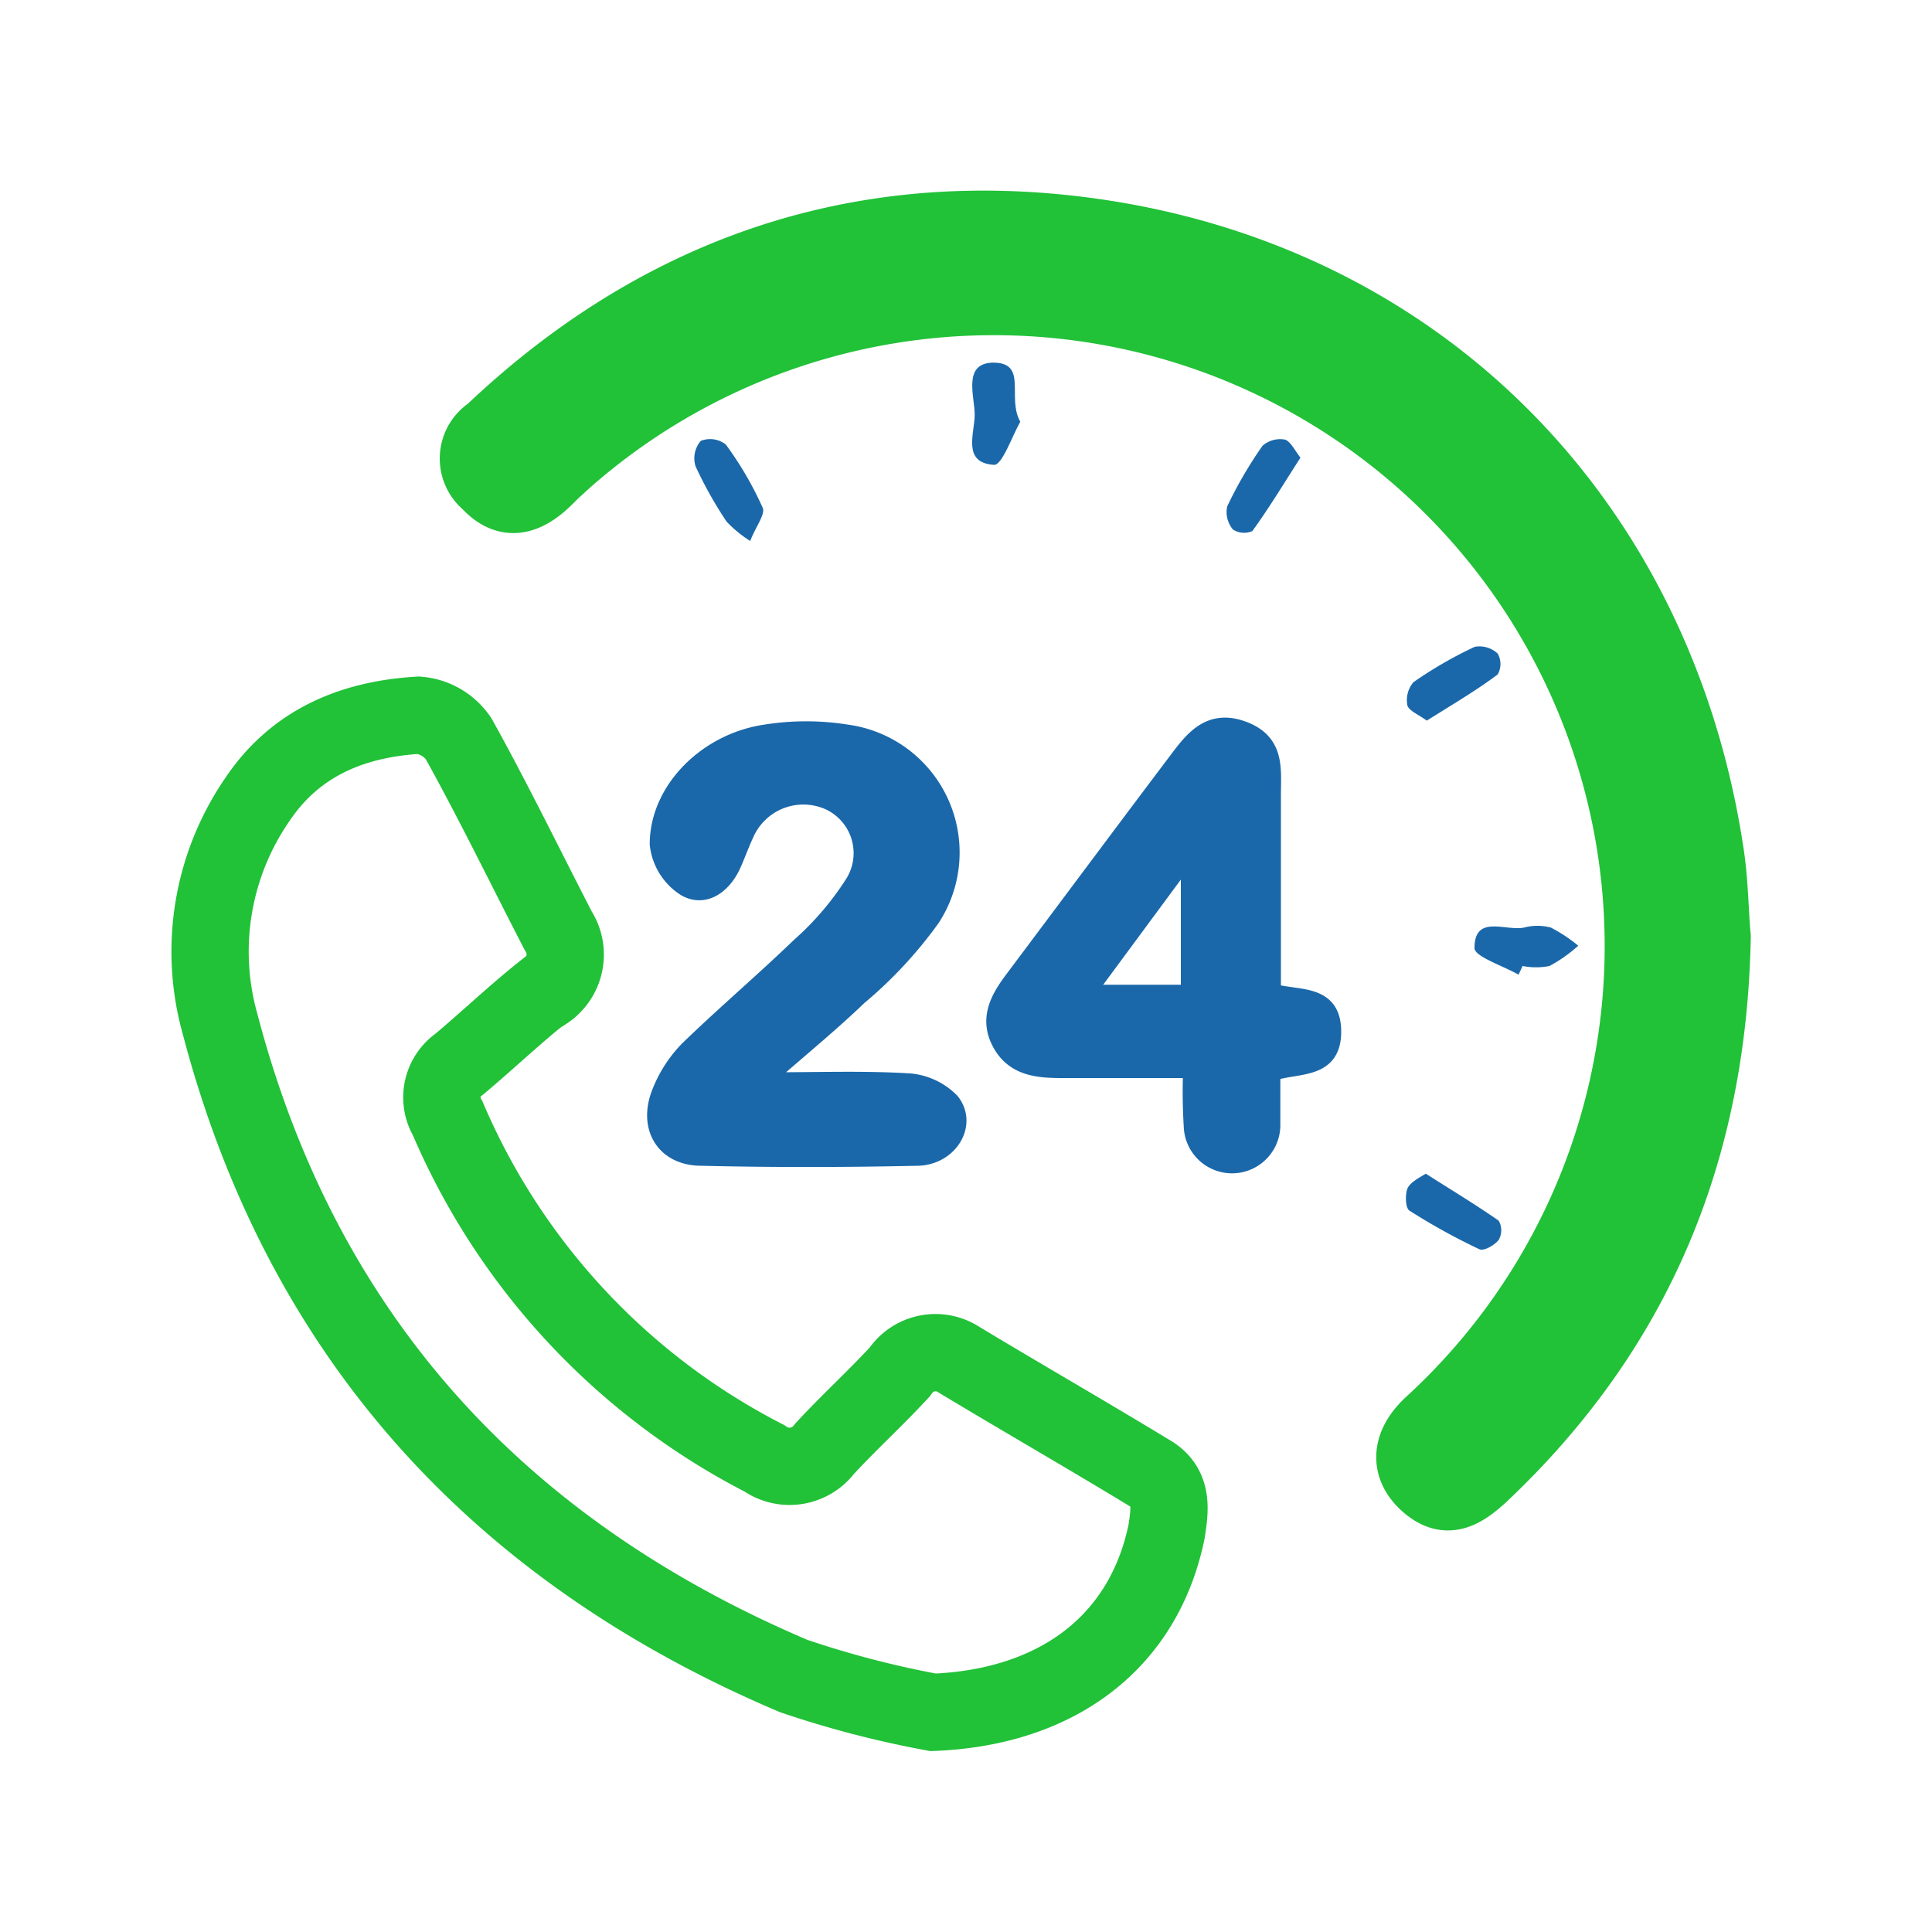
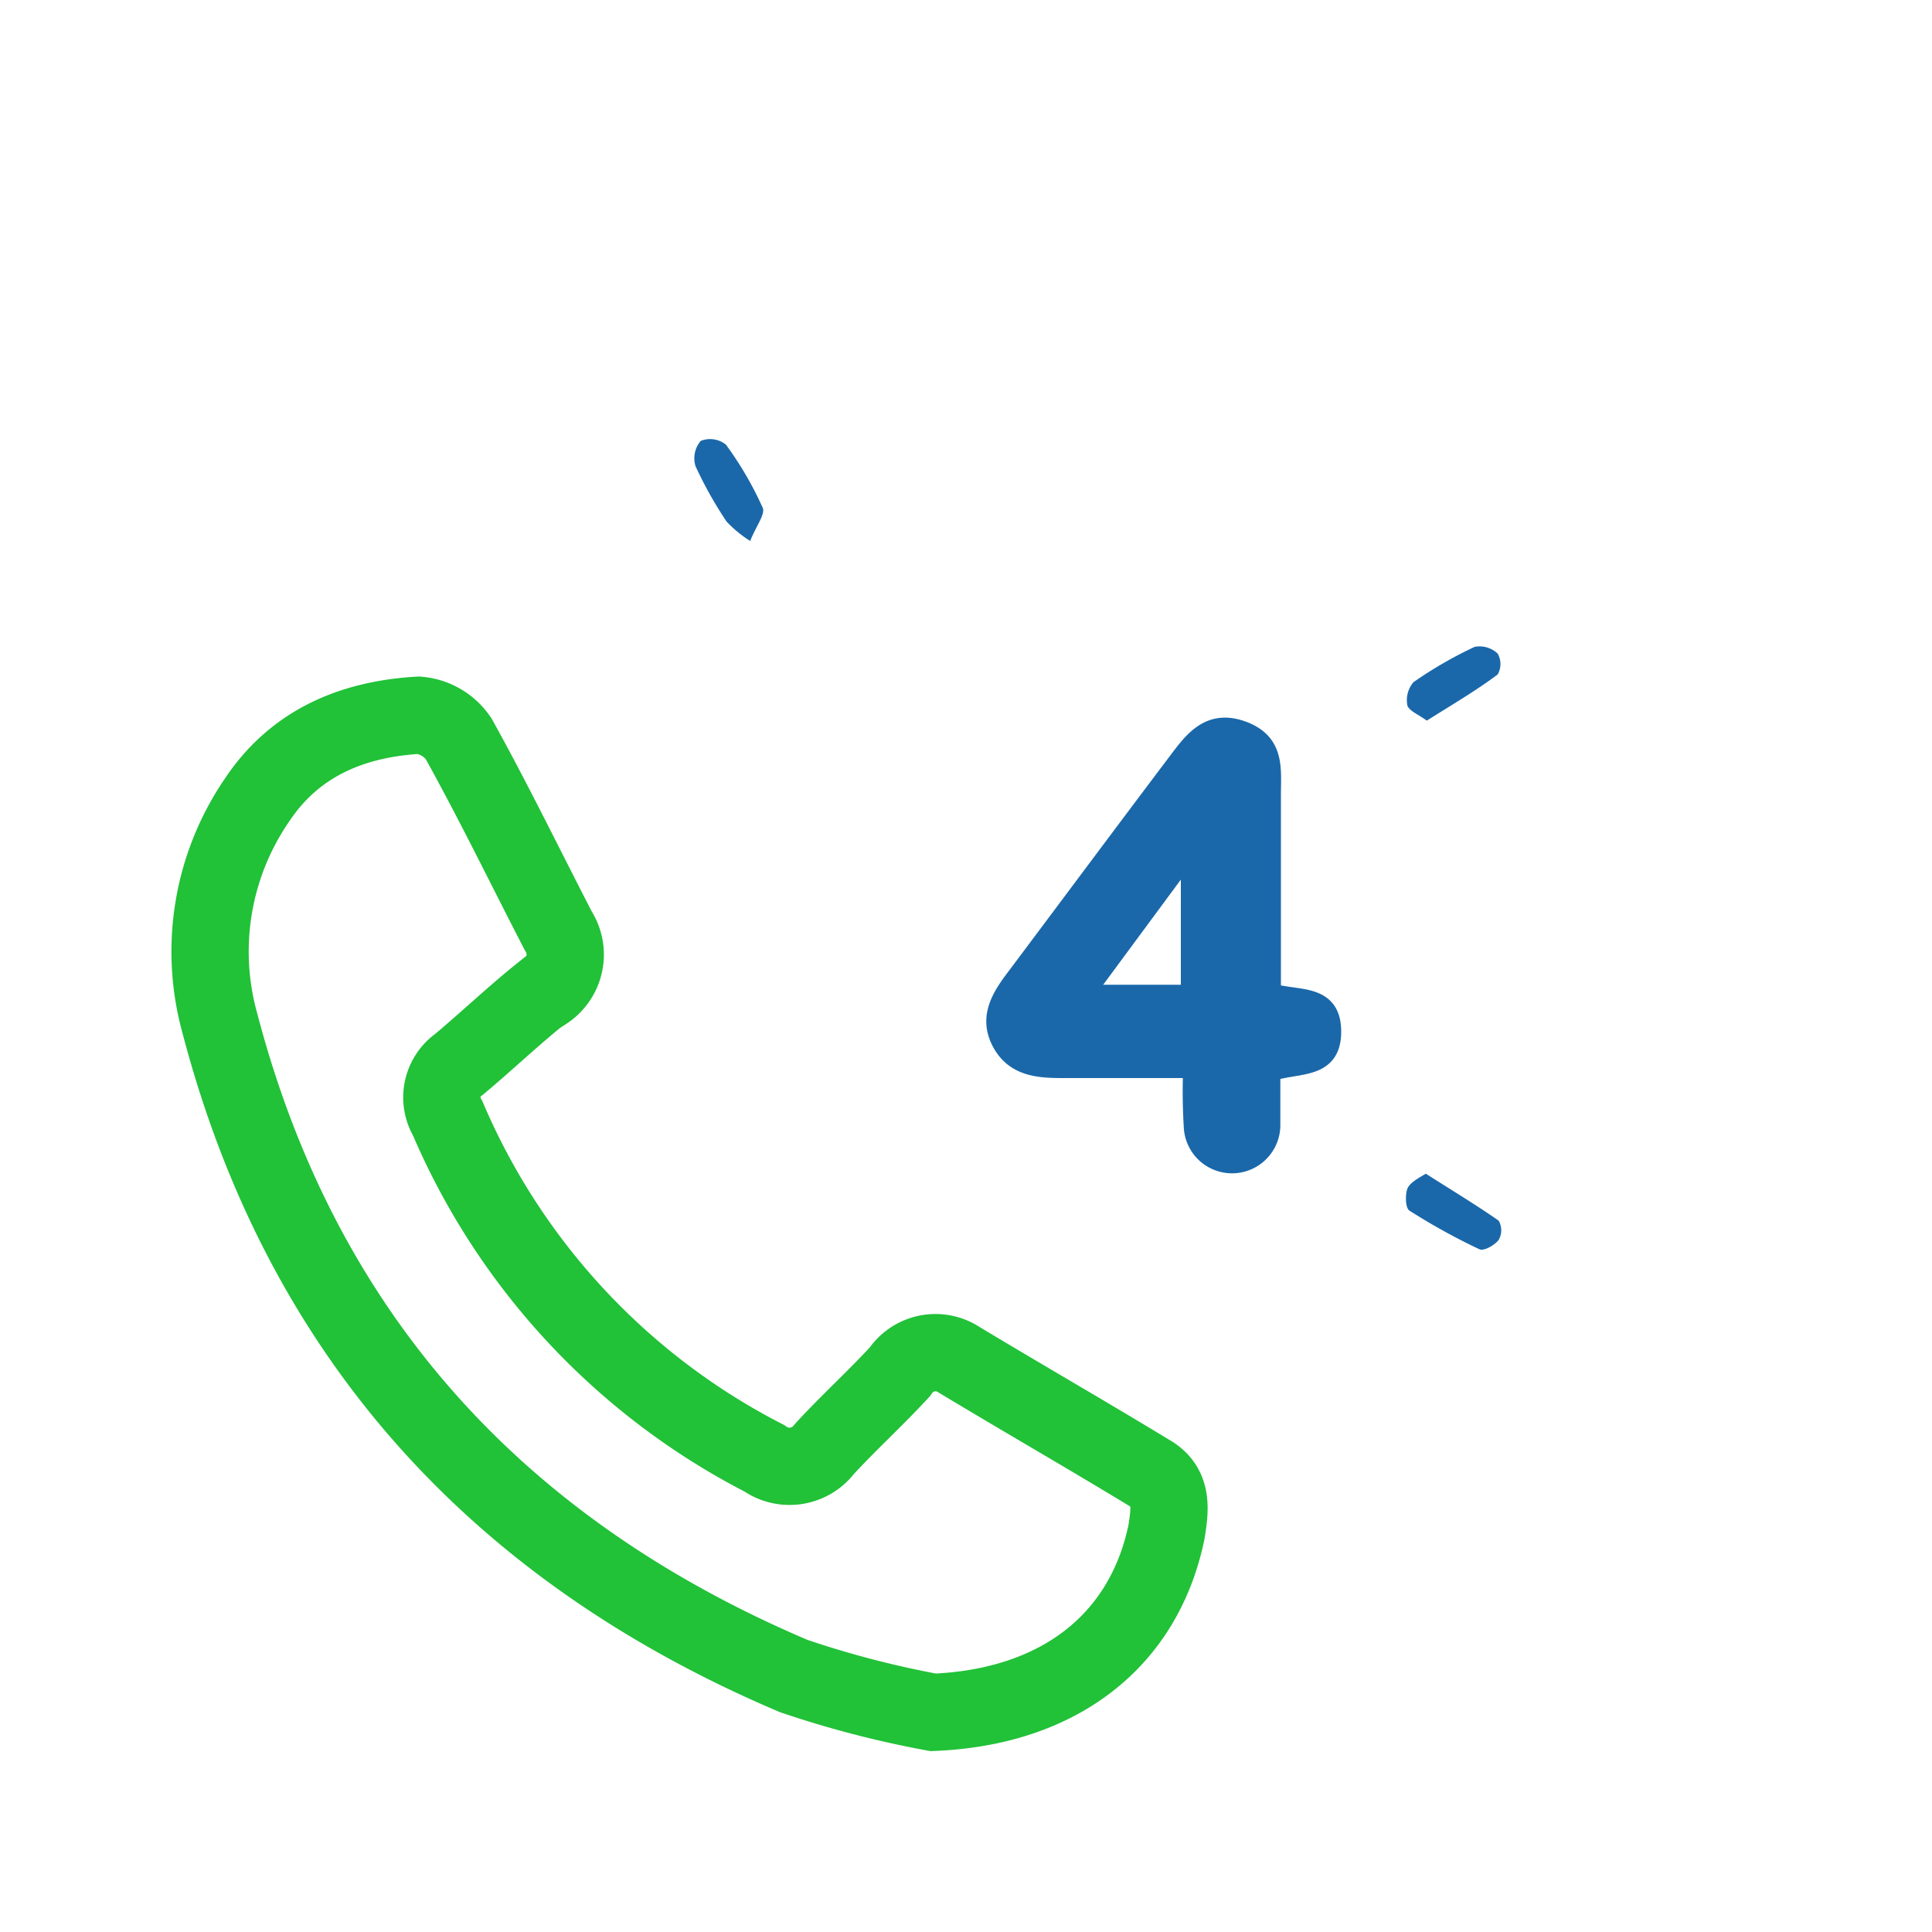
<svg xmlns="http://www.w3.org/2000/svg" id="Layer_1" data-name="Layer 1" viewBox="0 0 100 100">
  <defs>
    <style>.cls-1{fill:none;stroke-width:4px;}.cls-1,.cls-2{stroke:#21c138;}.cls-1,.cls-2,.cls-3{stroke-miterlimit:10;}.cls-2{fill:#21c138;stroke-width:3px;}.cls-3,.cls-4{fill:#1a68aa;}.cls-3{stroke:#1a68aa;}</style>
  </defs>
  <title>IB</title>
  <path class="cls-1" d="M48.3,88.63a51.41,51.41,0,0,1-7.22-1.88C25.78,80.25,15.63,69.15,11.39,53A13.87,13.87,0,0,1,13.31,41.4c2-3,5-4.18,8.35-4.38a2.79,2.79,0,0,1,2.08,1.22c1.81,3.26,3.44,6.62,5.15,9.93a2.28,2.28,0,0,1-.67,3.15l-.08,0c-1.51,1.2-2.9,2.53-4.38,3.77a2.09,2.09,0,0,0-.59,2.79A35.39,35.39,0,0,0,39.56,75.48,2.26,2.26,0,0,0,42.67,75c1.26-1.37,2.65-2.63,3.91-4a2.21,2.21,0,0,1,3.06-.62h0c3.32,2,6.63,3.9,9.92,5.9,1.16.7,1,1.84.82,3C59.2,85,54.73,88.37,48.3,88.63Z" />
-   <path class="cls-2" d="M89.12,48.47c-.21,11.42-4.22,20.68-12.2,28.2-1,.91-2,1.53-3.22.54s-1.39-2.43.1-3.81A33.12,33.12,0,0,0,29.53,24.13l-.58.53c-.21.2-.41.41-.63.61-1.24,1.1-2.33,1.09-3.34,0a2,2,0,0,1-.25-2.82,2.05,2.05,0,0,1,.44-.39c8.2-7.78,18-11.52,29.2-10.54,18.2,1.6,31.56,14.37,34.36,32.4C89,45.56,89,47.26,89.12,48.47Z" />
-   <path class="cls-3" d="M40.14,56c2.27,0,4.54-.08,6.8.05a3.36,3.36,0,0,1,2.24,1c.9,1.12-.07,2.75-1.68,2.79-3.73.08-7.46.09-11.19,0-1.91,0-2.79-1.55-2.06-3.31a6.61,6.61,0,0,1,1.41-2.17c1.88-1.82,3.88-3.52,5.77-5.34a15.41,15.41,0,0,0,2.82-3.31,3,3,0,0,0-1-4.11,2.21,2.21,0,0,0-.34-.18,3.33,3.33,0,0,0-4.38,1.72v0c-.25.53-.44,1.08-.68,1.61-.46,1-1.38,1.71-2.35,1.15a3,3,0,0,1-1.37-2.21c0-2.76,2.48-5.25,5.51-5.69a13.26,13.26,0,0,1,4.17,0,6.18,6.18,0,0,1,4.37,9.48,22,22,0,0,1-3.77,4.06c-1.45,1.39-3,2.66-4.53,4Z" />
  <path class="cls-3" d="M61.74,55.3H55c-1.24,0-2.49-.08-3.17-1.37s0-2.34.76-3.34c2.76-3.68,5.51-7.38,8.28-11.05.84-1.11,1.67-2.35,3.41-1.73s1.52,2,1.52,3.35V51.4c1.39.4,3.12,0,3.12,2S67.15,55,65.77,55.47v2.7a2,2,0,1,1-4,.12A29.79,29.79,0,0,1,61.74,55.3Zm-.12-10.71-.34-.12-5.17,7h5.51Z" />
-   <path class="cls-4" d="M52.81,21.83c-.41.71-.94,2.26-1.36,2.23-1.67-.1-1-1.64-1-2.59s-.63-2.65.92-2.7C53.24,18.75,52.09,20.56,52.81,21.83Z" />
  <path class="cls-4" d="M38.83,28a6.2,6.2,0,0,1-1.22-1A20.57,20.57,0,0,1,36,24.13a1.39,1.39,0,0,1,.27-1.31,1.32,1.32,0,0,1,1.3.19,17.86,17.86,0,0,1,1.92,3.3C39.59,26.66,39.11,27.28,38.83,28Z" />
-   <path class="cls-4" d="M67.31,23.69c-.85,1.32-1.62,2.6-2.49,3.8a1.07,1.07,0,0,1-1-.08,1.4,1.4,0,0,1-.3-1.2,21.43,21.43,0,0,1,1.83-3.14,1.39,1.39,0,0,1,1.14-.32C66.77,22.81,67,23.28,67.31,23.69Z" />
-   <path class="cls-4" d="M78.6,50.45c-.8-.46-2.29-.94-2.28-1.38,0-1.76,1.62-.86,2.57-1.06a2.69,2.69,0,0,1,1.38,0,7.94,7.94,0,0,1,1.42.94A7.55,7.55,0,0,1,80.2,50a3.61,3.61,0,0,1-1.39,0Z" />
  <path class="cls-4" d="M73.85,37.3c-.4-.3-.89-.49-1-.77a1.43,1.43,0,0,1,.31-1.22,21.22,21.22,0,0,1,3.17-1.83,1.37,1.37,0,0,1,1.19.35,1.09,1.09,0,0,1,0,1.08C76.4,35.75,75.15,36.48,73.85,37.3Z" />
  <path class="cls-4" d="M73.8,60.75c1.27.81,2.55,1.58,3.77,2.43a1,1,0,0,1,0,1c-.21.27-.76.59-1,.48a32.65,32.65,0,0,1-3.62-2c-.2-.13-.22-.76-.12-1.09S73.38,61,73.8,60.75Z" />
</svg>